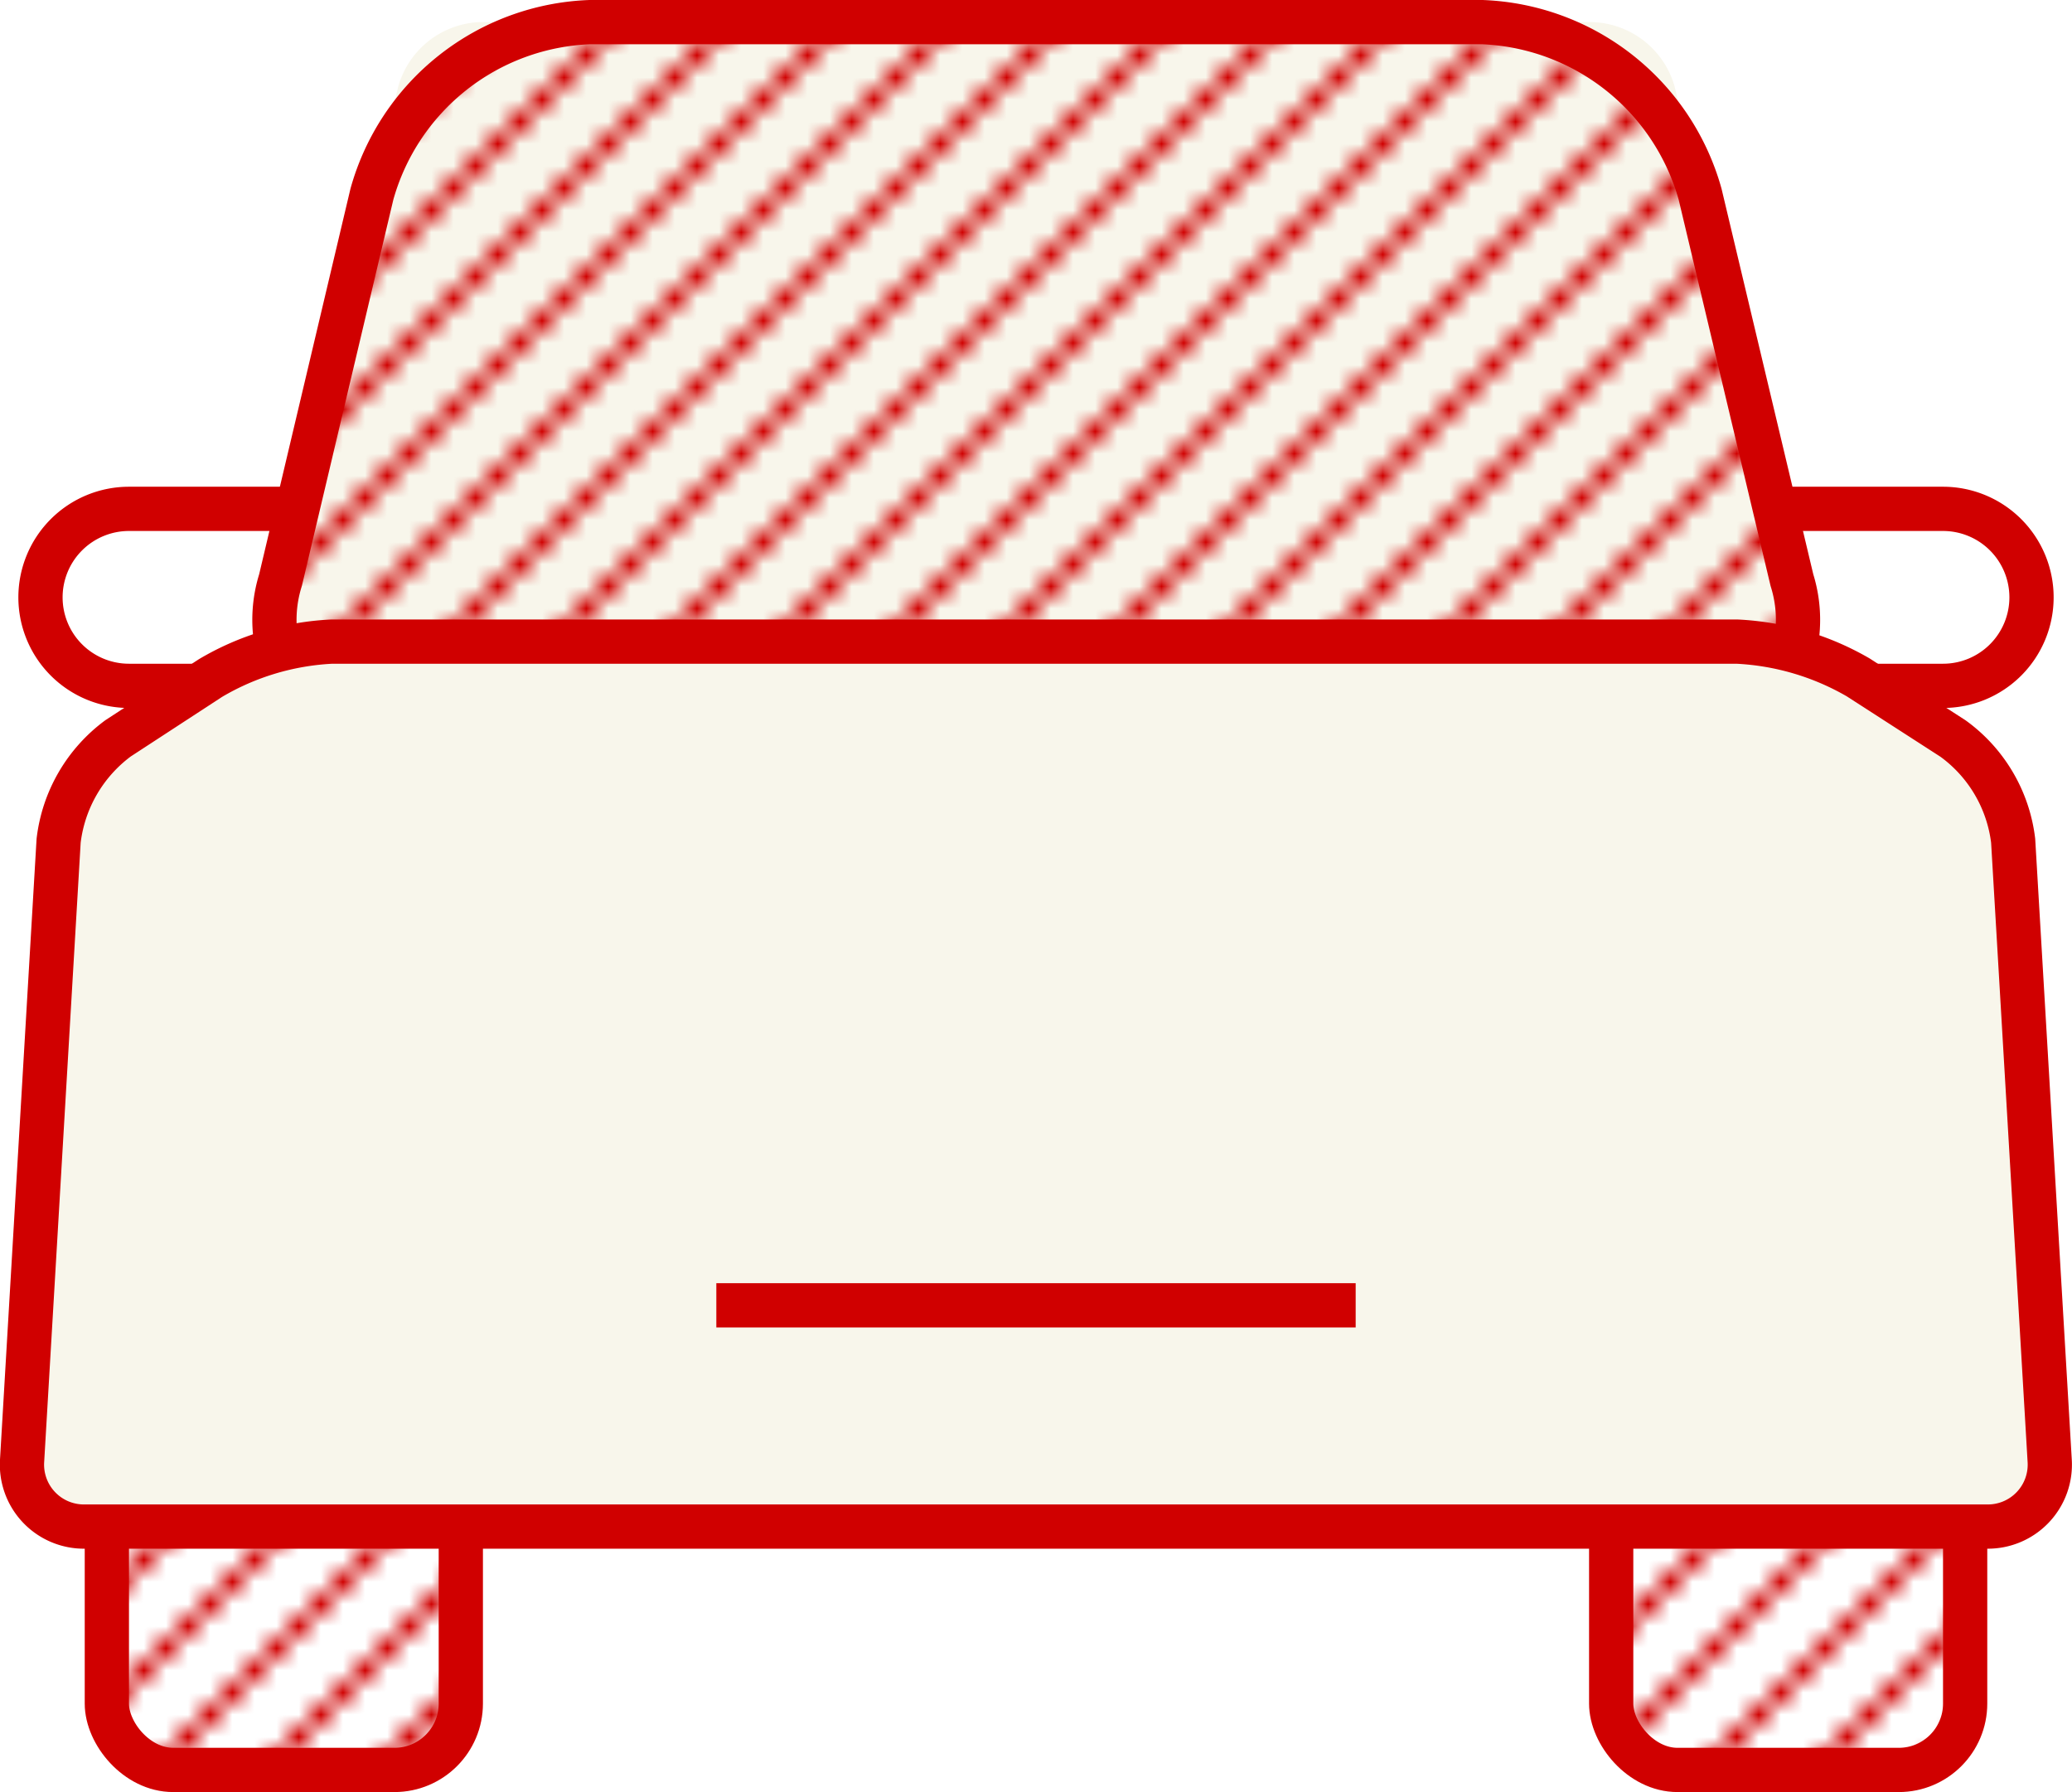
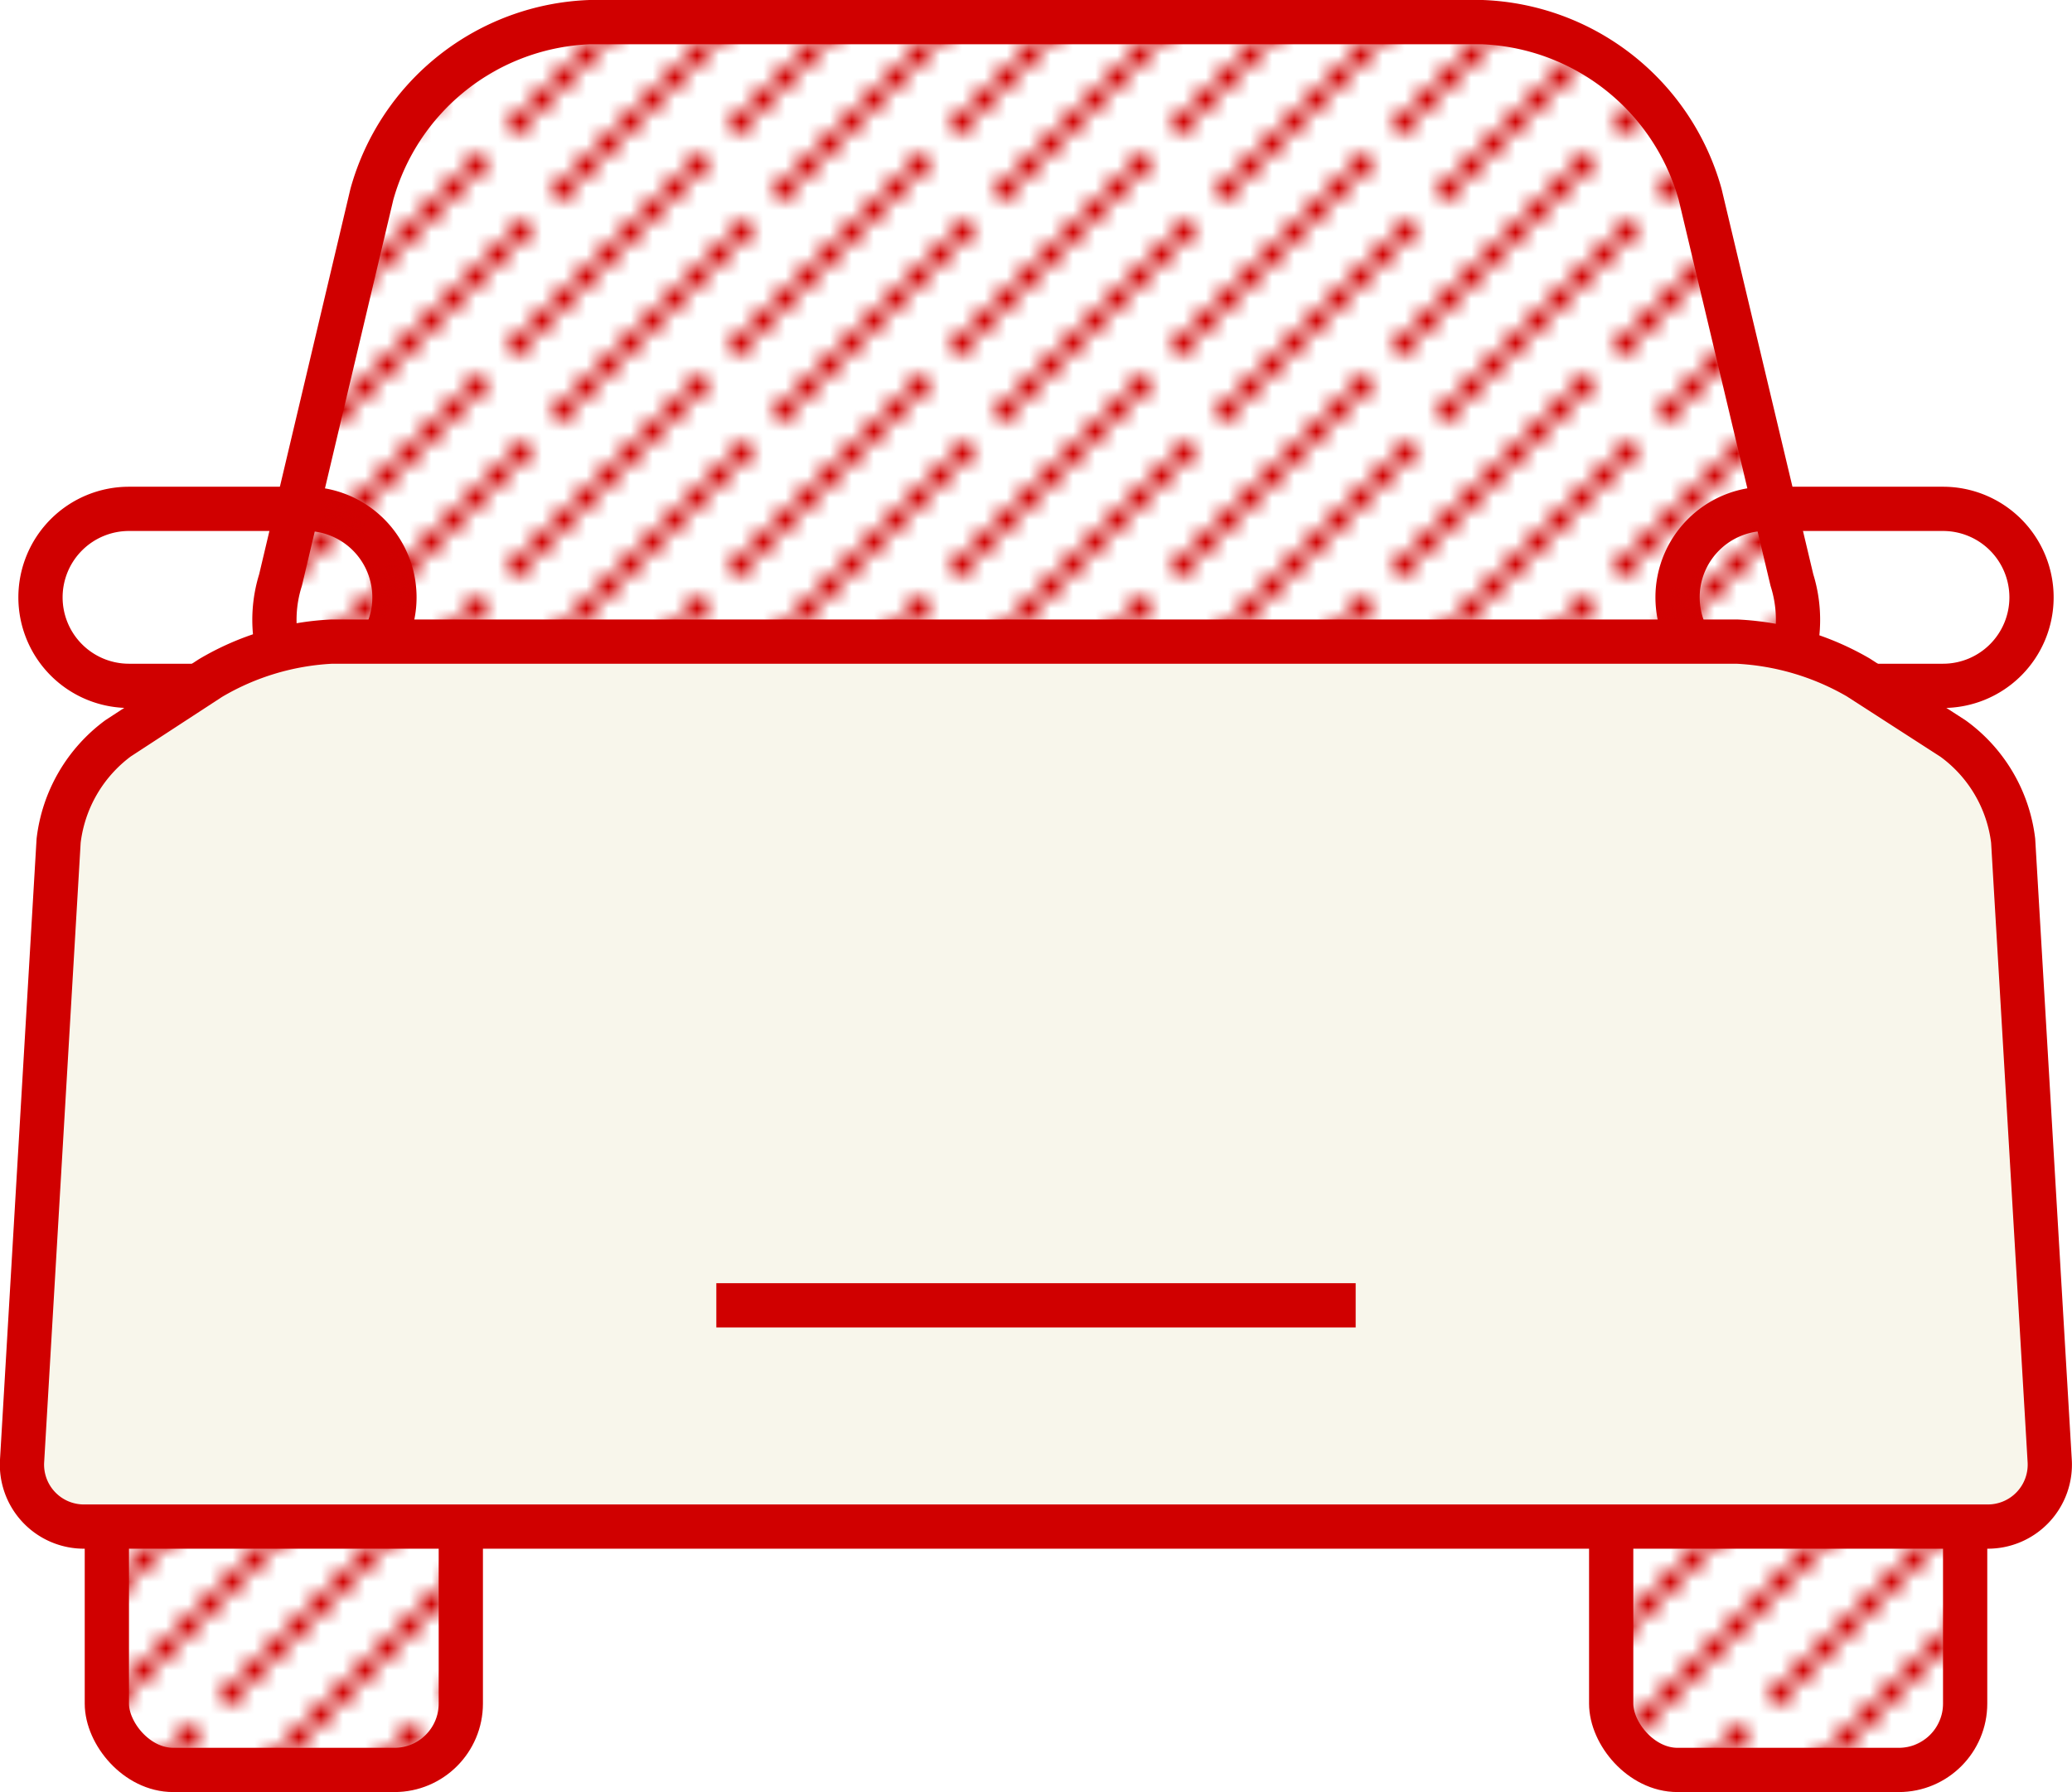
<svg xmlns="http://www.w3.org/2000/svg" viewBox="0 0 93.66 81">
  <defs>
    <style>.cls-1,.cls-4,.cls-7{fill:none;}.cls-2{fill:#d00000;}.cls-3{fill:url(#新規パターンスウォッチ_2);}.cls-4,.cls-7{stroke:#d00000;stroke-linejoin:round;stroke-width:2px;}.cls-4{stroke-linecap:round;}.cls-5{fill:#f8f6eb;}.cls-6{fill:url(#新規パターンスウォッチ_2-5);}</style>
    <pattern id="新規パターンスウォッチ_2" data-name="新規パターンスウォッチ 2" width="10" height="10" patternTransform="translate(8 44)" patternUnits="userSpaceOnUse" viewBox="0 0 10 10">
      <rect class="cls-1" width="10" height="10" />
      <rect class="cls-2" x="2" y="2" width="1" height="1" />
-       <rect class="cls-2" x="1" y="3" width="1" height="1" />
      <rect class="cls-2" y="4" width="1" height="1" />
      <rect class="cls-2" x="3" y="1" width="1" height="1" />
      <rect class="cls-2" x="4" width="1" height="1" />
      <rect class="cls-2" x="3" y="6" width="1" height="1" />
      <rect class="cls-2" x="2" y="7" width="1" height="1" />
      <rect class="cls-2" x="1" y="8" width="1" height="1" />
      <rect class="cls-2" y="9" width="1" height="1" />
      <rect class="cls-2" x="4" y="5" width="1" height="1" />
      <rect class="cls-2" x="5" y="4" width="1" height="1" />
      <rect class="cls-2" x="6" y="3" width="1" height="1" />
      <rect class="cls-2" x="7" y="2" width="1" height="1" />
      <rect class="cls-2" x="8" y="1" width="1" height="1" />
      <rect class="cls-2" x="9" width="1" height="1" />
      <rect class="cls-2" x="6" y="8" width="1" height="1" />
      <rect class="cls-2" x="5" y="9" width="1" height="1" />
      <rect class="cls-2" x="7" y="7" width="1" height="1" />
      <rect class="cls-2" x="8" y="6" width="1" height="1" />
      <rect class="cls-2" x="9" y="5" width="1" height="1" />
    </pattern>
    <pattern id="新規パターンスウォッチ_2-5" data-name="新規パターンスウォッチ 2" width="10" height="10" patternTransform="translate(8 41)" patternUnits="userSpaceOnUse" viewBox="0 0 10 10">
      <rect class="cls-1" width="10" height="10" />
      <rect class="cls-2" x="2" y="2" width="1" height="1" />
      <rect class="cls-2" x="1" y="3" width="1" height="1" />
      <rect class="cls-2" y="4" width="1" height="1" />
      <rect class="cls-2" x="3" y="1" width="1" height="1" />
      <rect class="cls-2" x="4" width="1" height="1" />
      <rect class="cls-2" x="3" y="6" width="1" height="1" />
      <rect class="cls-2" x="2" y="7" width="1" height="1" />
      <rect class="cls-2" x="1" y="8" width="1" height="1" />
      <rect class="cls-2" y="9" width="1" height="1" />
-       <rect class="cls-2" x="4" y="5" width="1" height="1" />
      <rect class="cls-2" x="5" y="4" width="1" height="1" />
      <rect class="cls-2" x="6" y="3" width="1" height="1" />
      <rect class="cls-2" x="7" y="2" width="1" height="1" />
      <rect class="cls-2" x="8" y="1" width="1" height="1" />
      <rect class="cls-2" x="9" width="1" height="1" />
-       <rect class="cls-2" x="6" y="8" width="1" height="1" />
      <rect class="cls-2" x="5" y="9" width="1" height="1" />
      <rect class="cls-2" x="7" y="7" width="1" height="1" />
      <rect class="cls-2" x="8" y="6" width="1" height="1" />
      <rect class="cls-2" x="9" y="5" width="1" height="1" />
    </pattern>
  </defs>
  <g id="レイヤー_2" data-name="レイヤー 2">
    <g id="design">
      <rect class="cls-3" x="4.83" y="63" width="16" height="17" rx="3" />
      <rect class="cls-4" x="4.83" y="63" width="16" height="17" rx="3" />
      <rect class="cls-3" x="72.83" y="63" width="16" height="17" rx="3" />
      <rect class="cls-4" x="72.83" y="63" width="16" height="17" rx="3" />
      <path class="cls-4" d="M17.83,27a4,4,0,0,1-4,4h-8a4,4,0,0,1-4-4h0a4,4,0,0,1,4-4h8a4,4,0,0,1,4,4Z" />
      <path class="cls-4" d="M91.83,27a4,4,0,0,1-4,4h-8a4,4,0,0,1-4-4h0a4,4,0,0,1,4-4h8a4,4,0,0,1,4,4Z" />
-       <path class="cls-5" d="M75.7,3.92A4,4,0,0,0,72,1H21.66A4,4,0,0,0,18,3.92L11.52,31.08A2.27,2.27,0,0,0,13.83,34h66a2.27,2.27,0,0,0,2.31-2.92Z" />
      <path class="cls-6" d="M76.85,8.78A10.65,10.65,0,0,0,67,1H26.66a10.64,10.64,0,0,0-9.85,7.78L12.68,26.22A6,6,0,0,0,18.83,34h56A6,6,0,0,0,81,26.22Z" />
      <path class="cls-4" d="M76.85,8.78A10.65,10.65,0,0,0,67,1H26.66a10.64,10.64,0,0,0-9.85,7.78L12.68,26.22A6,6,0,0,0,18.83,34h56A6,6,0,0,0,81,26.22Z" />
      <path class="cls-5" d="M92.65,66a2.8,2.8,0,0,1-2.82,3h-86A2.8,2.8,0,0,1,1,66L2.65,38a6.74,6.74,0,0,1,2.69-4.63l4.17-2.72A11.9,11.9,0,0,1,15,29H78.51A12.07,12.07,0,0,1,84,30.62l4.28,2.76A6.69,6.69,0,0,1,91,38Z" />
      <path class="cls-4" d="M92.65,66a2.8,2.8,0,0,1-2.82,3h-86A2.8,2.8,0,0,1,1,66L2.65,38a6.74,6.74,0,0,1,2.69-4.63l4.17-2.72A11.9,11.9,0,0,1,15,29H78.51A12.07,12.07,0,0,1,84,30.62l4.28,2.76A6.69,6.69,0,0,1,91,38Z" />
      <line class="cls-5" x1="61.28" y1="59" x2="32.38" y2="59" />
      <line class="cls-7" x1="61.28" y1="59" x2="32.38" y2="59" />
    </g>
  </g>
</svg>